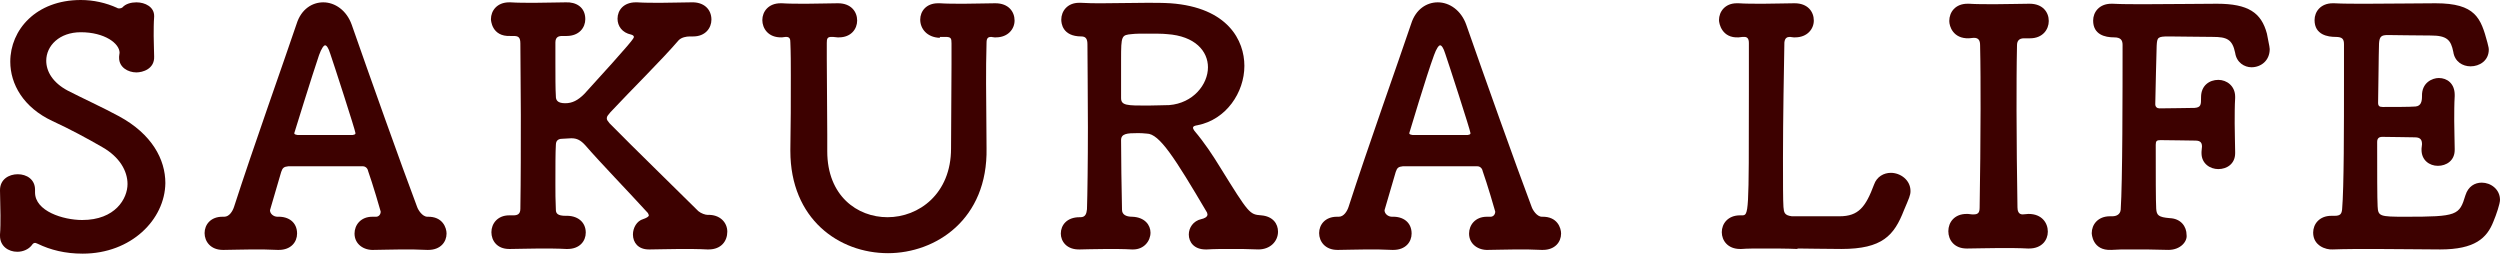
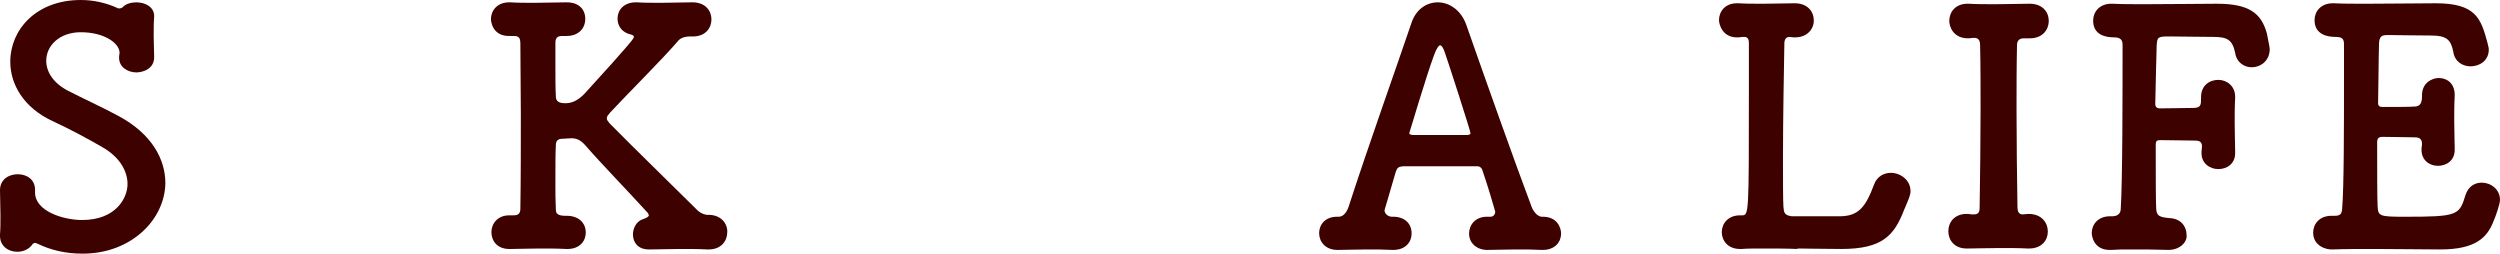
<svg xmlns="http://www.w3.org/2000/svg" version="1.1" id="_レイヤー_1" x="0px" y="0px" viewBox="0 0 535.2 54.3" style="enable-background:new 0 0 535.2 54.3;" xml:space="preserve">
  <style type="text/css">
	.st0{fill:#3D0100;}
</style>
  <g>
    <g>
      <path class="st0" d="M17.7,54.3c-3.8,0-6.9-0.8-9.6-2.1c-0.3-0.1-0.4-0.2-0.6-0.2c-0.3,0-0.5,0.2-0.7,0.5    c-0.7,0.9-1.9,1.4-3.1,1.4c-1.9,0-3.7-1.2-3.7-3.4c0-0.1,0-0.2,0-0.3c0.1-1.2,0.1-2.7,0.1-4.1c0-1.8-0.1-3.8-0.1-5.3    c0-0.1,0-0.1,0-0.1c0-2.3,1.9-3.4,3.8-3.4c1.9,0,3.7,1.1,3.7,3.3c0,0.1,0,0.1,0,0.2c0,0.1,0,0.2,0,0.4c0,4,6,5.9,10.1,5.9    c7.1,0,9.7-4.6,9.7-7.7c0-2.8-1.7-5.8-5.4-7.9c-3.1-1.8-7-3.9-10.7-5.6C5,23,2.2,18,2.2,13.2C2.2,6.4,7.7,0,17.3,0    c2.7,0,5.4,0.6,7.8,1.7c0.1,0.1,0.3,0.1,0.5,0.1c0.2,0,0.5-0.1,0.6-0.2c0.7-0.8,1.9-1.1,3-1.1c1.9,0,3.8,1,3.8,2.9    c0,0.1,0,0.1,0,0.2c-0.1,1.3-0.1,2.7-0.1,4.1c0,1.6,0.1,3.2,0.1,4.4c0.1,2.7-2.5,3.4-3.8,3.4c-1.8,0-3.7-1.1-3.7-3.1    c0-0.1,0-0.2,0-0.3c0-0.3,0.1-0.6,0.1-0.8c0-2-3.2-4.4-8.3-4.4c-4.6,0-7.4,2.9-7.4,6.1c0,2.3,1.4,4.7,4.6,6.4    c2.9,1.5,7.7,3.7,11,5.5c7,3.8,9.9,9.2,9.9,14.3C35.3,47,28.1,54.3,17.7,54.3z" />
-       <path class="st0" d="M80.5,46.4c0.6,0,1-0.5,1-1.1c0-0.1-1.8-6.2-2.7-8.7c-0.1-0.6-0.6-1-1.1-1h-16c-0.9,0.1-1.2,0.3-1.5,1.2    c-0.7,2.4-2.4,8.2-2.4,8.2c0,0.8,0.8,1.4,1.6,1.4c2.4-0.1,4.2,1.2,4.2,3.6c0,1.8-1.3,3.5-3.9,3.5c-0.1,0-0.2,0-0.3,0    c-1.8-0.1-3.6-0.1-5.4-0.1c-2.2,0-4.3,0.1-6,0.1c-0.1,0-0.2,0-0.3,0c-2.6,0-3.9-1.8-3.9-3.6c0-1.8,1.3-3.5,3.8-3.5    c0.1,0,0.2,0,0.3,0h0.1c1.1,0,1.8-1.2,2.1-2.1c4.1-12.7,10.6-30.9,13.4-39.2c1-3.2,3.4-4.6,5.7-4.6c2.5,0,5,1.7,6.1,4.8    c3.7,10.6,10.6,30,14,39c0.2,0.6,1.1,2.1,2.2,2.1c3.3-0.1,4.1,2.4,4.1,3.6c0,1.8-1.3,3.5-3.9,3.5c-0.1,0-0.2,0-0.3,0    c-1.8-0.1-3.6-0.1-5.4-0.1c-2.2,0-4.3,0.1-6,0.1c-2.1,0.1-4.1-1.2-4.1-3.5c0-1.8,1.3-3.6,3.8-3.6C80.2,46.4,80.3,46.4,80.5,46.4    L80.5,46.4z M75.5,28.9c0.4-0.1,0.6-0.1,0.6-0.4c0-0.5-4.8-15.3-5.4-17c-0.4-1.3-0.8-1.8-1.1-1.8c-0.3,0-0.8,0.7-1.3,2.1    C66.8,16.2,63,28.5,63,28.5c0,0.2,0.1,0.3,0.7,0.4H75.5z" />
      <path class="st0" d="M151.7,53.4c-0.1,0-0.2,0-0.3,0c-1.8-0.1-3.9-0.1-5.8-0.1c-2.4,0-4.7,0.1-6.4,0.1c-0.1,0-0.1,0-0.3,0    c-2.3,0-3.4-1.5-3.4-3.2c0-1.4,0.8-2.9,2.2-3.3c0.6-0.2,1.2-0.5,1.2-0.8c0-0.1-0.1-0.3-0.2-0.5c-4.1-4.5-10.2-10.8-13.4-14.5    c-1-1.1-1.8-1.5-3-1.5c-0.6,0-1.2,0.1-1.8,0.1c-0.6,0-1.5,0.1-1.5,1.3c-0.1,1.7-0.1,4.6-0.1,8.4c0,1.7,0,3.5,0.1,5.5    c0,0.8,0.4,1.3,2.1,1.3c2.5-0.1,4.3,1.3,4.3,3.6c0,1.8-1.3,3.5-3.9,3.5c-0.1,0-0.2,0-0.3,0c-1.8-0.1-3.8-0.1-5.7-0.1    c-2.3,0-4.5,0.1-6.2,0.1c-0.1,0-0.2,0-0.3,0c-2.6,0-3.8-1.8-3.8-3.6s1.3-3.6,3.8-3.6c0.1,0,0.2,0,0.3,0c0.2,0,0.4,0,0.6,0    c0.8,0,1.5-0.2,1.5-1.4c0.1-6.4,0.1-13.4,0.1-20.1c0-5.5-0.1-10.8-0.1-15.3c0-1.4-0.5-1.6-1.5-1.6c-0.1,0-0.4,0-0.6,0    c-4.1,0.2-4.2-3.5-4.2-3.6c0-1.8,1.3-3.6,3.9-3.6c0.1,0,0.2,0,0.3,0c1.5,0.1,3.3,0.1,5.2,0.1c2.3,0,4.7-0.1,6.6-0.1    c2.2-0.1,4.2,1,4.2,3.6c0,1.8-1.3,3.6-4,3.6c-0.1,0-0.2,0-0.3,0c-0.2,0-0.4,0-0.6,0c-0.8,0-1.5,0.2-1.5,1.4c0,1.5,0,2.9,0,4.2    c0,3.2,0,5.7,0.1,7.3c0,0.7,0.2,1.5,2,1.5c1.5,0,2.7-0.6,4.1-2c10.4-11.4,10.6-11.9,10.6-12.2c0-0.2-0.2-0.4-0.6-0.5    c-1.9-0.4-2.9-1.8-2.9-3.4c0-1.8,1.3-3.5,3.9-3.5c0.1,0,0.1,0,0.3,0c1.5,0.1,3.3,0.1,5.1,0.1c2.3,0,4.6-0.1,6.5-0.1    c2.7-0.1,4.3,1.5,4.3,3.7c0,1.8-1.3,3.6-3.9,3.6c-0.1,0-0.2,0-0.3,0c-0.1,0-0.3,0-0.4,0c-0.8,0-1.8,0.2-2.4,0.8    c-3.6,4.2-10.4,10.9-14.6,15.4c-0.5,0.6-0.8,0.9-0.8,1.3c0,0.4,0.2,0.6,0.6,1.1c5,5.1,15.3,15.1,19,18.8c0.6,0.5,1.5,0.8,2,0.8    c2.6-0.1,4.2,1.6,4.2,3.6C155.7,51.6,154.4,53.4,151.7,53.4z" />
-       <path class="st0" d="M201.2,8.1c-2.8-0.1-4.2-2-4.2-3.9c0-1.8,1.3-3.5,3.8-3.5c0.1,0,0.2,0,0.4,0c1.5,0.1,3.3,0.1,5.2,0.1    c2.3,0,4.7-0.1,6.6-0.1c0.1,0,0.1,0,0.1,0c2.8,0,4.1,1.8,4.1,3.7c0,1.8-1.4,3.6-4,3.6c-0.1,0-0.2,0-0.3,0c-0.3,0-0.5-0.1-0.7-0.1    c-0.6,0-1,0.2-1,1.2c-0.1,3.2-0.1,6-0.1,8.8c0,4.5,0.1,8.8,0.1,13.8c0.3,15.3-10.9,22.5-21.1,22.5c-10.5,0-20.9-7.3-20.9-21.9    c0-0.1,0-0.2,0-0.3c0.1-5.2,0.1-10.5,0.1-15.8c0-2.4,0-4.8-0.1-7.1c0-0.7-0.1-1.2-0.9-1.2c0,0-0.1,0-0.1,0l-0.8,0.1    c-3,0.1-4.2-2-4.2-3.7c0-1.8,1.3-3.6,3.9-3.6c0.1,0,0.2,0,0.3,0c1.5,0.1,3.3,0.1,5.3,0.1c2.3,0,4.7-0.1,6.6-0.1c0.1,0,0.1,0,0.1,0    c2.8,0,4.1,1.8,4.1,3.7c0,1.8-1.3,3.6-3.9,3.6c-0.1,0-0.2,0-0.3,0l-1-0.1c-0.1,0-0.2,0-0.3,0c-0.9,0-1,0.4-1,1.3    c0,1.1,0,2.2,0,3.4c0,5.4,0.1,10.7,0.1,16.2c0,1.2,0,2.3,0,3.4c0,0.1,0,0.1,0,0.2c0,9.5,6.4,14.1,12.9,14.1    c6.7,0,13.6-5,13.6-14.7c0-6.1,0.1-12,0.1-18c0-1.5,0-3,0-4.5c0-1.1-0.1-1.4-1.3-1.4H201.2z" />
-       <path class="st0" d="M263.5,53.3c-1.8,0-3.6,0-5.1,0.1c-0.1,0-0.1,0-0.3,0c-2.5,0-3.6-1.6-3.6-3.2c0-1.4,0.9-2.9,2.7-3.3    c0.5-0.1,1.3-0.4,1.3-1c0-0.1-0.1-0.3-0.1-0.4c-6.9-11.7-10.2-16.9-12.9-16.9c-0.8-0.1-1.4-0.1-2-0.1c-2.2,0-3.5,0.1-3.5,1.5    c0,3.6,0.1,10.3,0.2,14.9c0,1,0.8,1.5,2.2,1.5c2.7,0.1,3.9,1.8,3.9,3.4c0,1.8-1.4,3.6-3.7,3.6c-0.1,0-0.2,0-0.3,0    c-1.7-0.1-3.5-0.1-5.3-0.1c-2.7,0-5.1,0.1-5.8,0.1c-2.9,0.1-4.1-1.8-4.1-3.4c0-1.8,1.3-3.5,4-3.5c0.1,0,0.1,0,0.1,0s0.1,0,0.1,0    c1.1,0,1.3-0.8,1.4-1.7c0.1-3,0.2-10.2,0.2-17.5s-0.1-14.6-0.1-17.8c0-1.1-0.3-1.7-1.3-1.7c-4.1,0-4.3-2.9-4.3-3.6    c0-1.8,1.3-3.6,3.8-3.6c0.1,0,0.2,0,0.4,0c1.5,0.1,3,0.1,4.5,0.1c3.3,0,6.4-0.1,9.7-0.1c1.7,0,3.4,0,5,0.1    c12.3,0.9,15.8,8,15.8,13.4c0,5.7-3.9,11.5-10,12.7c-0.6,0.1-1,0.2-1,0.6c0,0.1,0.1,0.3,0.3,0.6c2.2,2.6,3.9,5.2,5.5,7.8    c6.2,10,6.3,10.1,8.8,10.3c2.5,0.2,3.6,1.8,3.6,3.5c0,2-1.6,3.8-4.2,3.8C267.2,53.3,265.3,53.3,263.5,53.3z M258.6,14.4    c0-3.4-2.7-6.7-8.8-7.1c-0.9-0.1-2.6-0.1-4.3-0.1c-1.2,0-2.4,0-3.2,0.1c-2.2,0.2-2.3,0.3-2.3,5.4c0,8.1,0,8.1,0,8.3    c0,1.6,1.3,1.6,5.7,1.6c1.6,0,3.4-0.1,4.6-0.1C255.4,22.1,258.6,18.1,258.6,14.4z" />
      <path class="st0" d="M319.1,46.4c0.6,0,1-0.5,1-1.1c0-0.1-1.8-6.2-2.7-8.7c-0.1-0.6-0.6-1-1.1-1h-16c-0.9,0.1-1.2,0.3-1.5,1.2    c-0.7,2.4-2.4,8.2-2.4,8.2c0,0.8,0.8,1.4,1.6,1.4c2.4-0.1,4.2,1.2,4.2,3.6c0,1.8-1.3,3.5-3.9,3.5c-0.1,0-0.2,0-0.3,0    c-1.8-0.1-3.6-0.1-5.4-0.1c-2.2,0-4.3,0.1-6,0.1c-0.1,0-0.2,0-0.3,0c-2.6,0-3.9-1.8-3.9-3.6c0-1.8,1.3-3.5,3.8-3.5    c0.1,0,0.2,0,0.3,0h0.1c1.1,0,1.8-1.2,2.1-2.1c4.1-12.7,10.6-30.9,13.4-39.2c1-3.2,3.4-4.6,5.7-4.6c2.5,0,5,1.7,6.1,4.8    c3.7,10.6,10.6,30,14,39c0.2,0.6,1.1,2.1,2.2,2.1c3.3-0.1,4.1,2.4,4.1,3.6c0,1.8-1.3,3.5-3.9,3.5c-0.1,0-0.2,0-0.3,0    c-1.8-0.1-3.6-0.1-5.4-0.1c-2.2,0-4.3,0.1-6,0.1c-2.1,0.1-4.1-1.2-4.1-3.5c0-1.8,1.3-3.6,3.8-3.6    C318.9,46.4,318.9,46.4,319.1,46.4L319.1,46.4z M314.2,28.9c0.4-0.1,0.6-0.1,0.6-0.4c0-0.5-4.8-15.3-5.4-17    c-0.4-1.3-0.8-1.8-1.1-1.8s-0.8,0.7-1.3,2.1c-1.6,4.3-5.3,16.7-5.3,16.7c0,0.2,0.1,0.3,0.7,0.4H314.2z" />
      <path class="st0" d="M384.8,53.3c-2.3-0.1-4.9-0.1-7.3-0.1c-1.8,0-3.4,0-4.7,0.1c-0.1,0-0.2,0-0.3,0c-2.6,0-3.9-1.8-3.9-3.6    c0-1.8,1.3-3.6,3.9-3.6c0.1,0,0.2,0,0.3,0c0.1,0,0.1,0,0.1,0c1.5,0,1.5-0.1,1.5-26.5c0-3.9,0-7.6,0-10.4c0-1-0.4-1.3-1-1.3    c-0.1,0-0.2,0-0.3,0c-0.3,0-0.6,0.1-0.9,0.1c-3.6,0.2-4.2-3-4.2-3.7c0-1.8,1.3-3.6,3.8-3.6c0.1,0,0.2,0,0.4,0    c1.5,0.1,3.3,0.1,5.3,0.1c2.3,0,4.7-0.1,6.6-0.1c0.1,0,0.1,0,0.1,0c2.8,0,4.1,1.8,4.1,3.7c0,1.8-1.4,3.6-4,3.6c-0.1,0-0.2,0-0.3,0    c-0.3,0-0.6-0.1-0.8-0.1c-0.6,0-1.1,0.2-1.2,1.2c-0.1,5.7-0.3,16.5-0.3,24.7c0,5,0,9.2,0.1,10.5c0.1,1.2,0.2,1.8,1.8,2    c0,0,0,0,10.2,0c4.1,0,5.6-2,7.4-6.8c0.6-1.7,2.1-2.5,3.6-2.5c2,0,4.2,1.5,4.2,3.9c0,0.9-0.3,1.5-1.4,4.1    c-2.1,5.4-4.6,8.3-13.4,8.3c-2.9,0-8.1-0.1-9.2-0.1H384.8z" />
      <path class="st0" d="M422.2,45.9c0.1,0,0.2,0,0.3,0c1,0,1.3-0.4,1.3-1.5c0.1-6.9,0.2-14.1,0.2-21.1c0-4.6,0-9.2-0.1-13.6    c0-1-0.3-1.6-1.3-1.6c0,0-0.1,0-0.1,0l-1,0.1c-3.4,0.1-4.2-2.6-4.2-3.7c0-1.9,1.3-3.7,3.9-3.7c0.1,0,0.2,0,0.3,0    c1.5,0.1,3.6,0.1,5.7,0.1c2.6,0,5.3-0.1,7.2-0.1c0.1,0,0.1,0,0.1,0c2.8,0,4.1,1.8,4.1,3.7c0,1.8-1.3,3.7-4,3.7c-0.1,0-0.2,0-0.3,0    h-1c-1.1,0-1.5,0.6-1.5,1.5c-0.1,4.5-0.1,9.2-0.1,14c0,6.7,0.1,13.7,0.2,20.7c0,0.7,0.2,1.5,1.1,1.5c0.4,0,0.9-0.1,1.2-0.1    c0.1,0,0.1,0,0.1,0c2.8,0,4.1,1.9,4.1,3.8c0,1.8-1.3,3.6-4,3.6c-0.1,0-0.2,0-0.3,0c-1.8-0.1-3.9-0.1-6-0.1c-2.6,0-5,0.1-6.8,0.1    c-0.1,0-0.2,0-0.3,0c-2.6,0-3.9-1.8-3.9-3.7s1.3-3.7,3.9-3.7c0.1,0,0.2,0,0.3,0L422.2,45.9z" />
      <path class="st0" d="M464.2,53.5c-2.8-0.1-5.5-0.1-8.3-0.1c-1.3,0-2.6,0-3.9,0.1c-4.1,0.2-4.2-3.5-4.2-3.6c0-1.8,1.3-3.6,3.9-3.6    c0.1,0,0.2,0,0.3,0c0.1,0,0.1,0,0.2,0c0.9,0,1.7-0.4,1.8-1.4c0.4-5.9,0.4-25.6,0.4-35.3c0-1-0.4-1.6-1.8-1.6c-2,0-4.5-0.6-4.5-3.6    c0-1.8,1.3-3.6,3.9-3.6c0.1,0,0.2,0,0.3,0c1.9,0.1,4.3,0.1,7,0.1c5.4,0,11.6-0.1,15.3-0.1c6.7,0,9.5,1.9,10.7,6.4    c0.6,2.9,0.6,3.2,0.6,3.3c0,2.5-1.9,3.9-3.9,3.9c-1.5,0-3.2-1-3.5-3.1c-0.6-2.9-1.8-3.4-4.8-3.4c-2.5,0-7.5-0.1-9.4-0.1    c-2.4,0-2.5,0.2-2.6,2c-0.1,3.2-0.2,7.8-0.3,12.5c0,0.6,0.4,0.9,0.9,0.9c2.3,0,6.3-0.1,7.5-0.1c1.4-0.1,1.4-0.7,1.4-2.2    c0-0.1,0-0.1,0-0.1c0-2.5,1.8-3.7,3.7-3.7c1.8,0,3.6,1.3,3.6,3.6c0,0.1,0,0.2,0,0.3c-0.1,1.6-0.1,3.6-0.1,5.4    c0,2.3,0.1,4.6,0.1,6.1c0,0.1,0,0.2,0,0.3c0,2.3-1.8,3.4-3.6,3.4c-1.8,0-3.6-1.2-3.6-3.4c0-0.1,0-0.2,0-0.3c0-0.4,0.1-0.8,0.1-1.1    c0-0.7-0.2-1.3-1.4-1.3c-1.3,0-5.3-0.1-7.5-0.1c-0.8,0-1,0.2-1,1c0,6.4,0,12,0.1,13.7c0.1,1.4,0.5,1.8,2.9,2    c2.4,0.1,3.6,1.8,3.6,3.6C468.3,51.6,466.9,53.5,464.2,53.5L464.2,53.5z" />
      <path class="st0" d="M514.9,46.4c11.2,0,11.6-0.3,12.9-4.6c0.6-1.9,2-2.7,3.5-2.7c1.9,0,3.9,1.4,3.9,3.7c0,0.8-0.8,3.2-1.4,4.6    c-1.4,3.6-4,6-11.4,6c-3.8,0-9-0.1-13.9-0.1c-3.4,0-6.5,0-9.1,0.1c-1.5,0.1-4.2-0.8-4.2-3.6c0-1.8,1.3-3.6,3.9-3.6    c0.1,0,0.2,0,0.3,0c0.1,0,0.2,0,0.4,0c1.2,0,1.5-0.4,1.6-1.4c0.4-4.6,0.4-17.8,0.4-27.9c0-2.8,0-5.3,0-7.4c0-1.1-0.3-1.6-1.8-1.6    c-1.6,0-4.5-0.4-4.5-3.6c0-1.8,1.3-3.6,3.9-3.6c0.1,0,0.2,0,0.3,0c1.9,0.1,4.3,0.1,6.9,0.1c5.2,0,11.1-0.1,14.8-0.1    c8.6,0,9.7,3.2,11.1,8.4c0.1,0.6,0.3,1,0.3,1.5c0,2.4-2,3.6-3.9,3.6c-1.7,0-3.4-1-3.7-3.1c-0.5-2.5-1.3-3.5-4.8-3.5    c-2.9,0-8.3-0.1-9.2-0.1c-1.4,0-1.8,0.3-1.9,1.8c-0.1,3.2-0.1,8.1-0.2,12.7c0,0.7,0.3,0.9,1,0.9c2.2,0,5.8,0,7-0.1    c1.2-0.1,1.4-1.1,1.4-2.2c-0.1-2.9,2.2-3.9,3.6-3.9c1.8,0,3.4,1.2,3.4,3.6c0,0.1,0,0.2,0,0.3c-0.1,1.6-0.1,3.5-0.1,5.3    c0,2.2,0.1,4.3,0.1,5.9c0,0.1,0,0.2,0,0.3c0,2.3-1.8,3.4-3.6,3.4c-1.8,0-3.5-1.2-3.5-3.4c0-0.1,0-0.2,0-0.3c0-0.3,0.1-0.6,0.1-0.9    c0-0.8-0.2-1.5-1.5-1.5c-1.3,0-4.8-0.1-7-0.1c-0.8,0-1.1,0.4-1.1,1.1c0,6.4,0,12.2,0.1,13.8C509.1,46.3,509.5,46.4,514.9,46.4z" />
    </g>
  </g>
</svg>